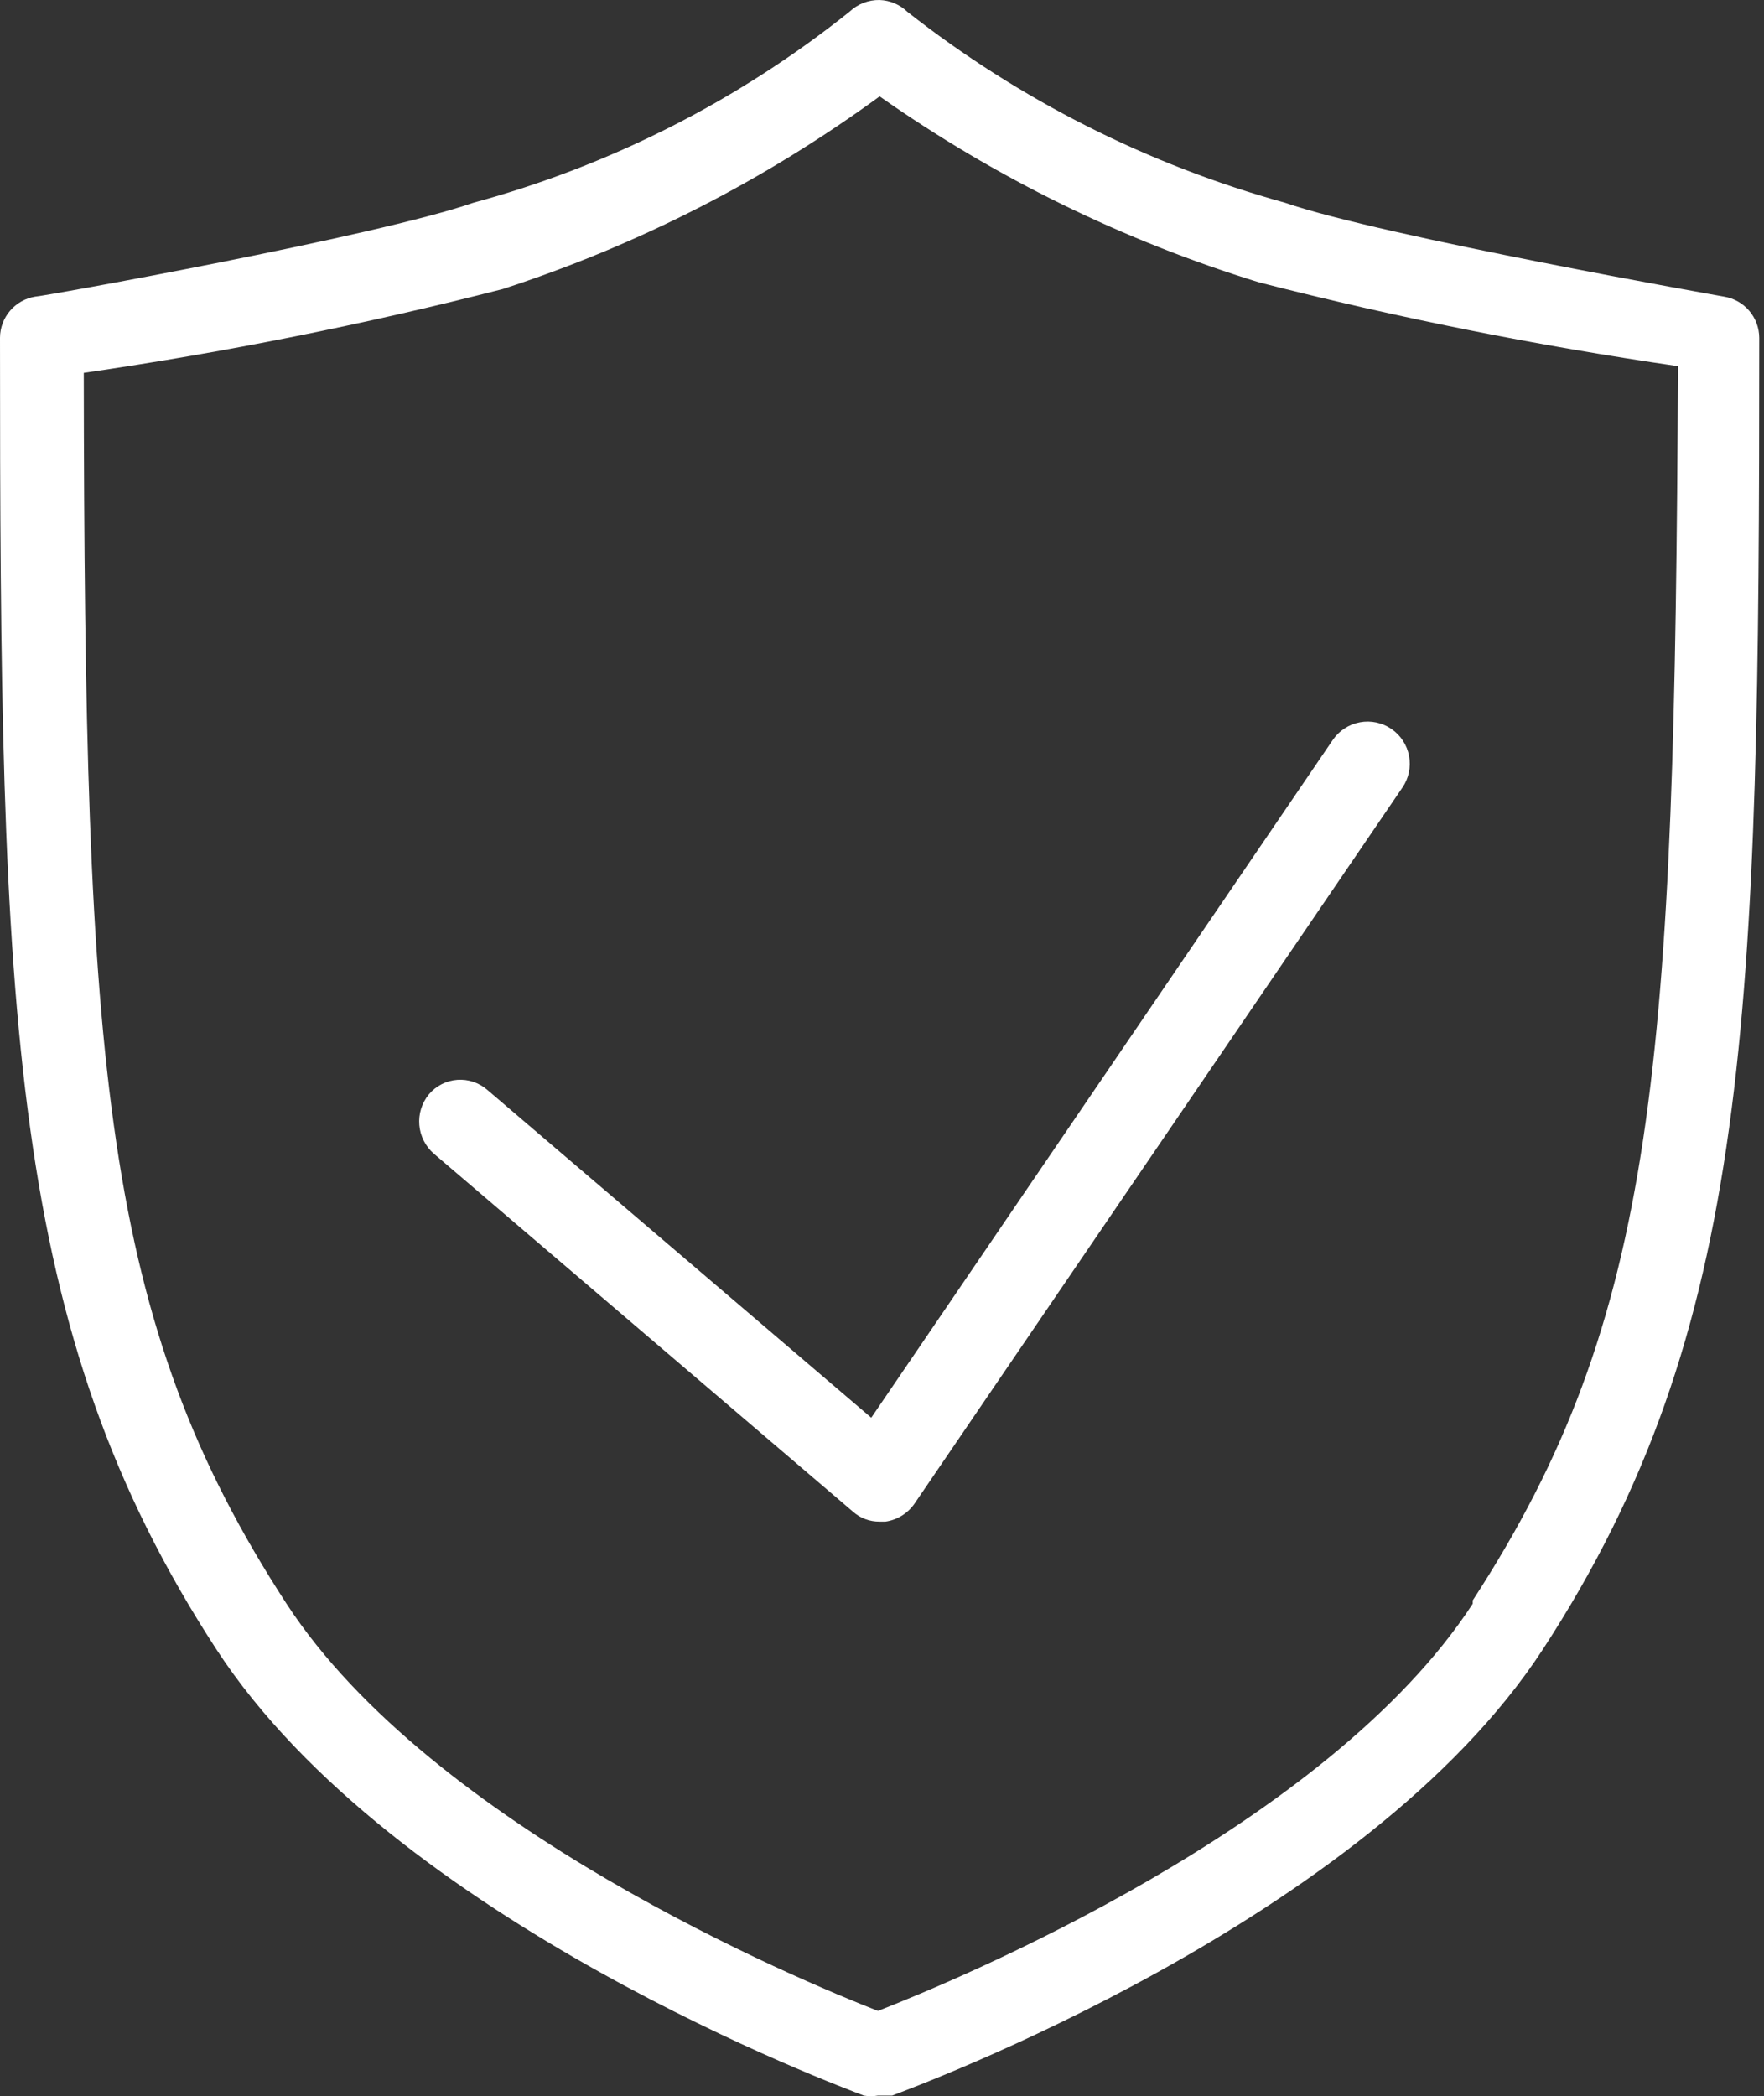
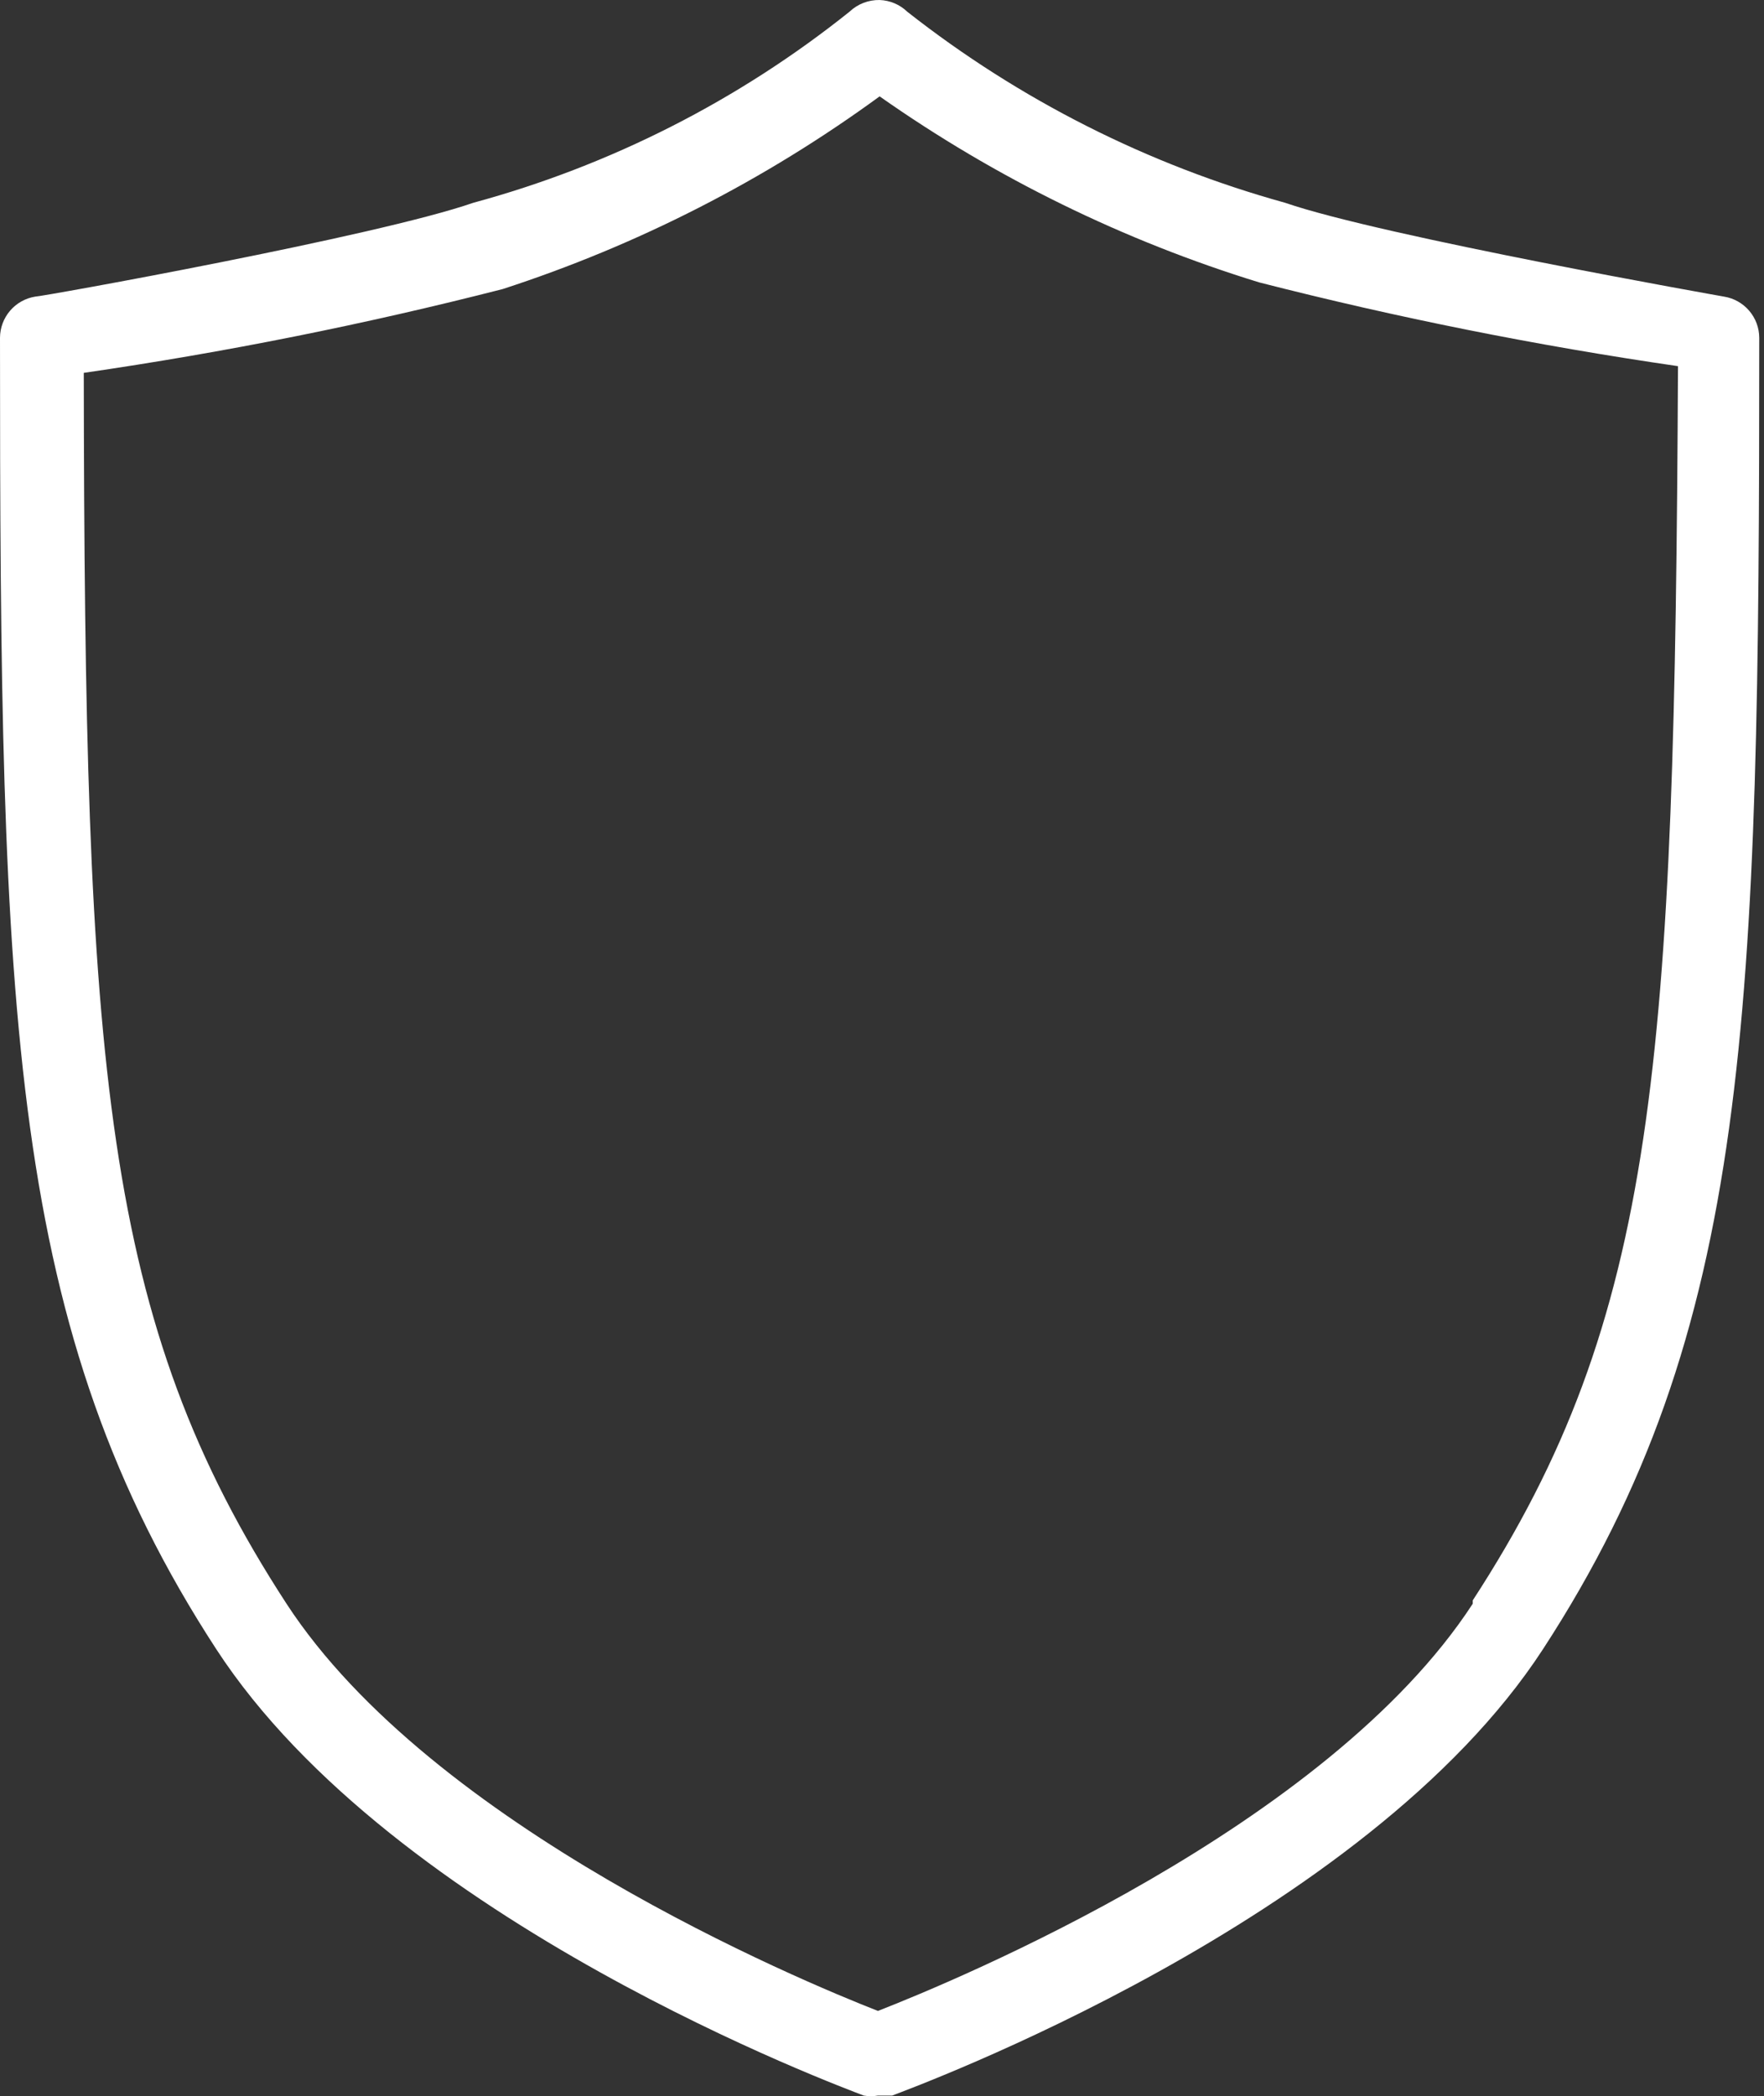
<svg xmlns="http://www.w3.org/2000/svg" width="202" height="240" viewBox="0 0 202 240" fill="none">
  <rect x="0" y="0" width="202" height="240" fill="#333333" stroke="none" />
  <path d="M197.427 33.961C197.427 33.961 158.287 27.053 147.159 23.216C131.432 18.861 116.726 11.427 103.894 1.344C103.041 0.52 101.913 0.042 100.728 0.001V0.001C99.445 -0.022 98.205 0.461 97.275 1.344C84.567 11.508 69.906 18.953 54.201 23.216C43.169 27.053 4.797 33.961 4.029 33.961C2.91 34.142 1.892 34.713 1.155 35.574C0.417 36.434 0.008 37.528 0 38.661C0 116.366 0.959 152.244 24.75 188.794C45.088 220.068 96.699 239.062 98.906 239.926C99.445 240.025 99.997 240.025 100.536 239.926H102.167C104.374 239.062 156.369 220.068 176.706 188.794C200.497 152.244 201.456 116.366 201.456 38.661C201.448 37.528 201.039 36.434 200.302 35.574C199.564 34.713 198.546 34.142 197.427 33.961ZM168.648 183.614C151.956 209.228 109.362 226.783 100.536 230.237C91.711 226.783 49.501 209.228 32.809 183.614C11.704 151.189 9.689 122.218 9.593 42.69C25.741 40.346 41.752 37.144 57.559 33.097C73.027 28.076 87.598 20.628 100.728 11.033C114.005 20.371 128.67 27.558 144.185 32.33V32.33C159.993 36.375 176.004 39.577 192.151 41.923C191.767 121.834 189.753 150.805 168.648 183.23V183.614Z" fill="white" />
-   <path d="M55.833 124.808C55.364 124.391 54.816 124.072 54.222 123.87C53.628 123.668 53 123.587 52.374 123.632C51.748 123.677 51.137 123.846 50.578 124.131C50.019 124.415 49.522 124.809 49.117 125.288C48.305 126.274 47.911 127.538 48.018 128.811C48.126 130.083 48.727 131.263 49.693 132.099L97.659 173.062C98.501 173.817 99.597 174.228 100.728 174.213H101.4C102.076 174.115 102.724 173.877 103.302 173.513C103.881 173.15 104.376 172.669 104.758 172.102L160.59 90.177C161.315 89.121 161.591 87.82 161.357 86.561C161.123 85.302 160.399 84.187 159.343 83.462C158.287 82.737 156.986 82.461 155.727 82.695C154.467 82.928 153.353 83.653 152.628 84.709L99.769 162.317L55.833 124.808Z" fill="white" />
</svg>